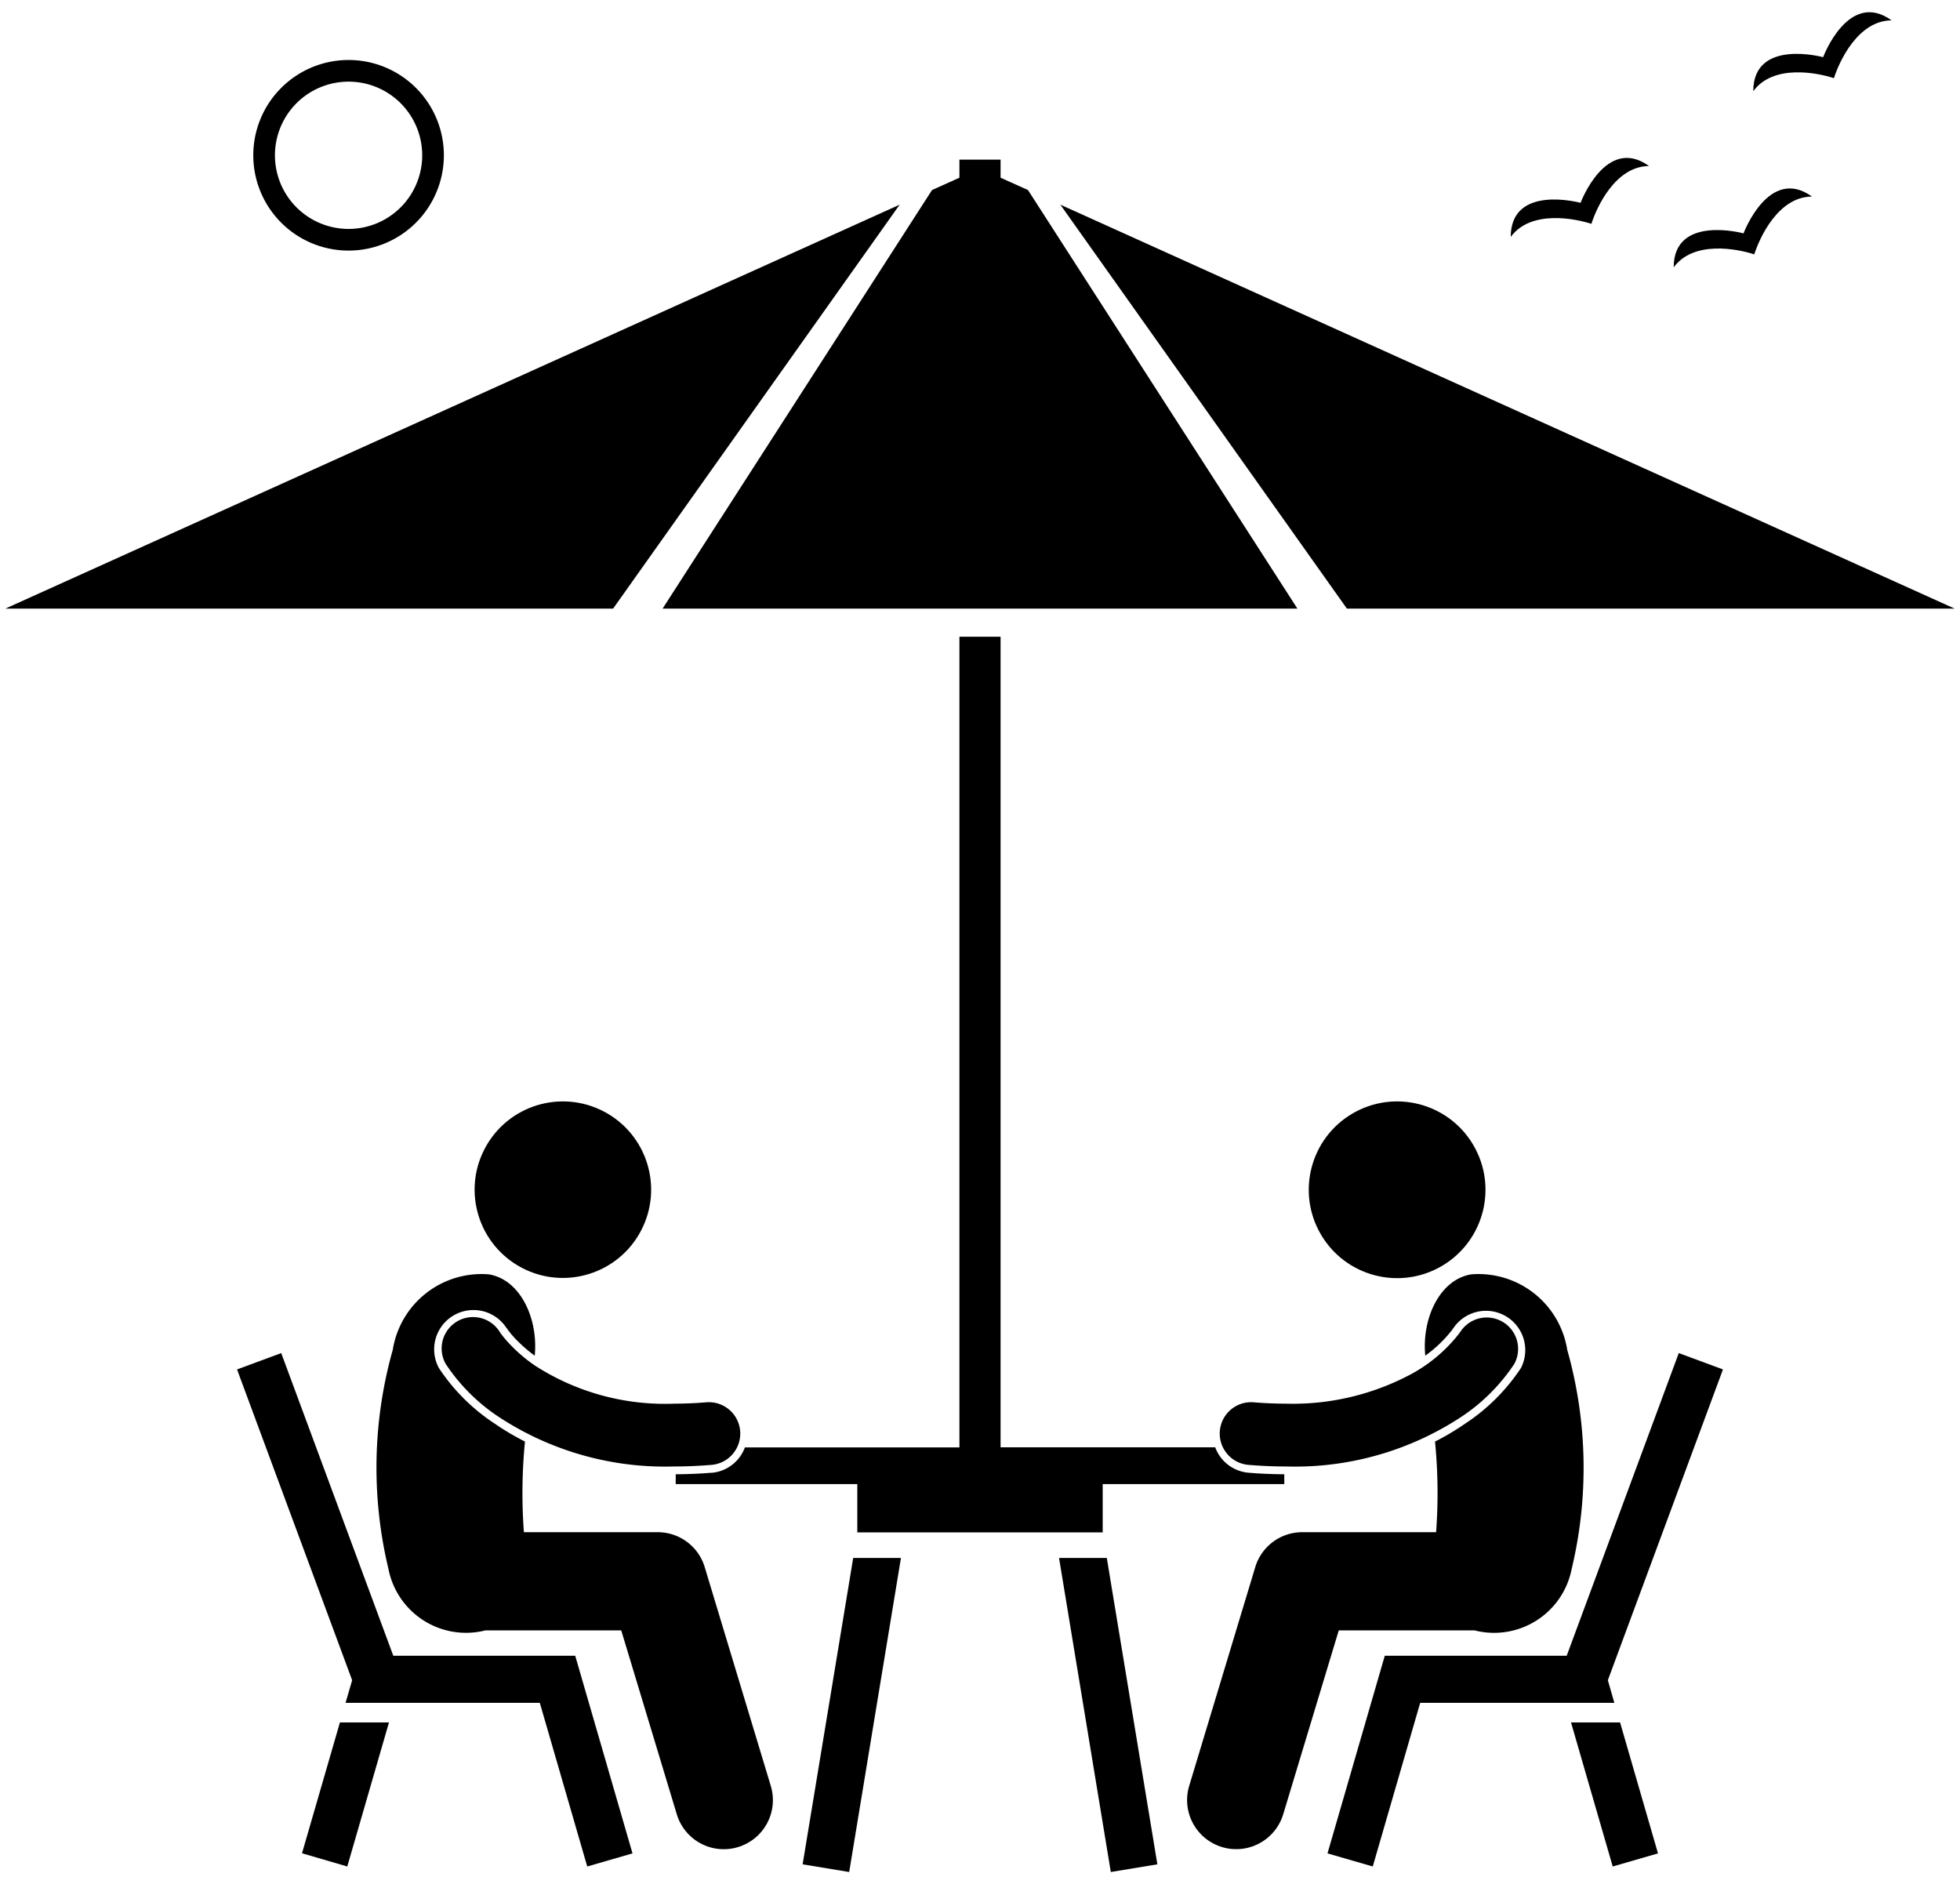
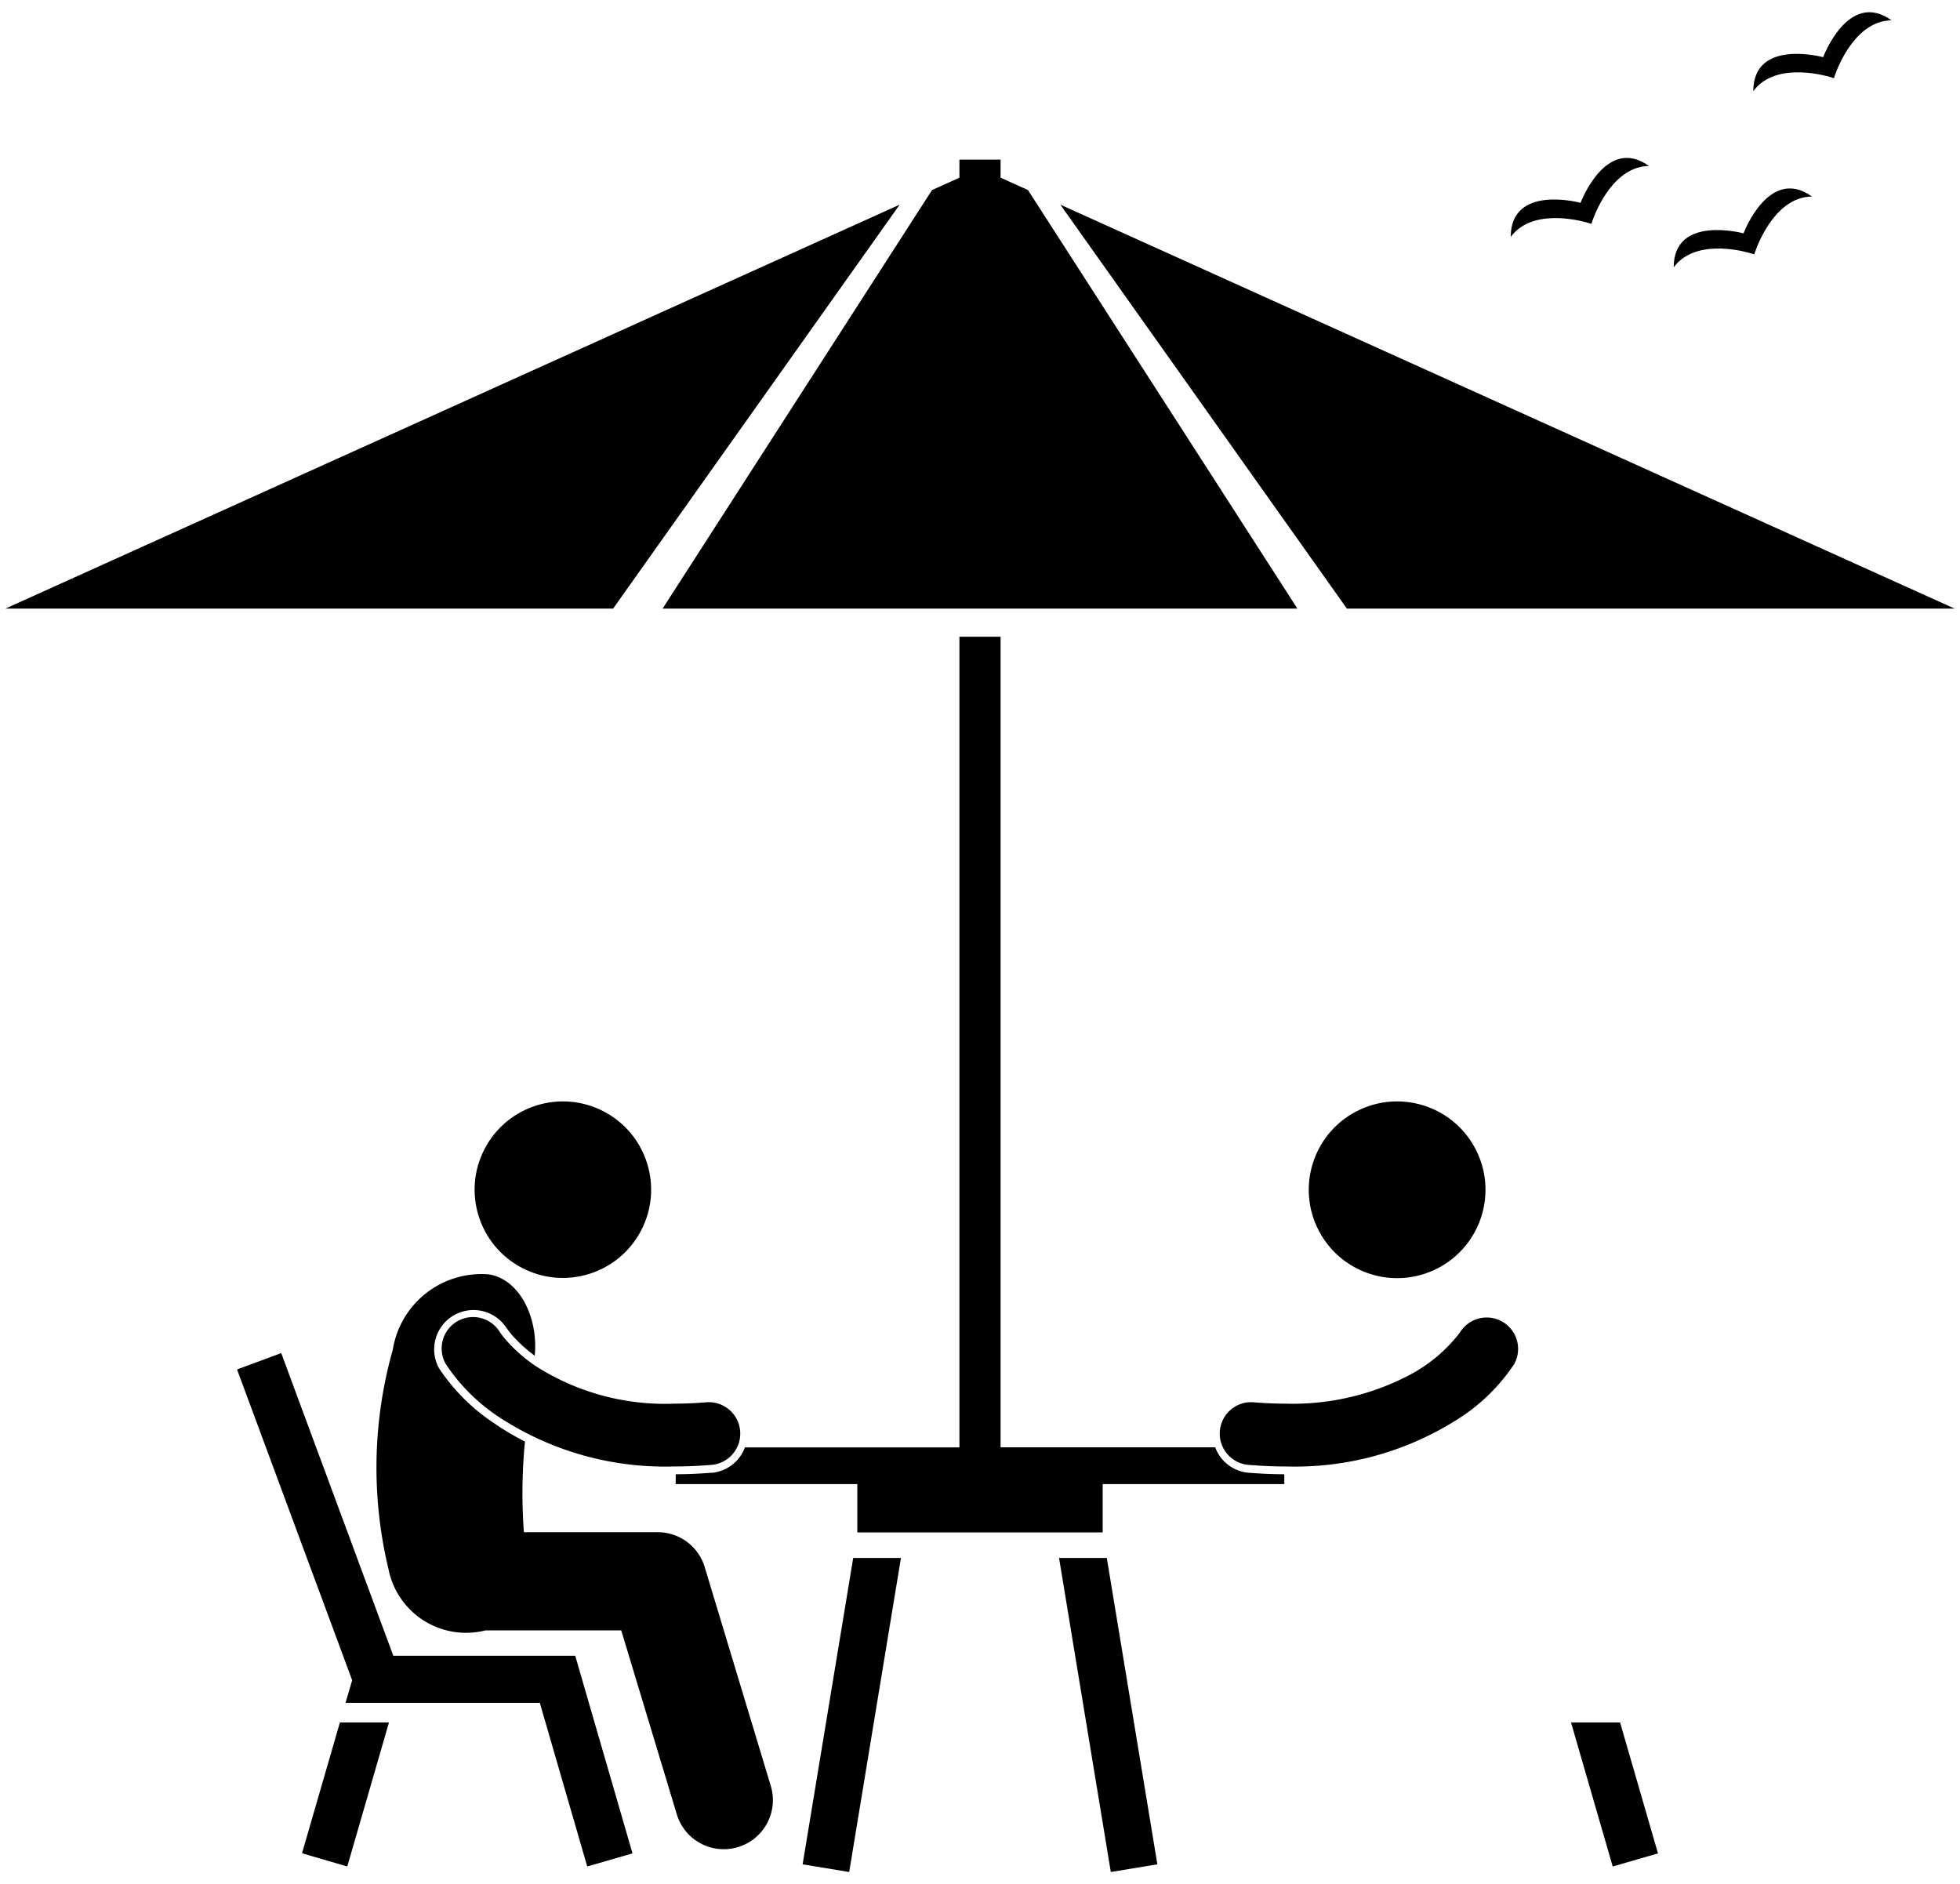
<svg xmlns="http://www.w3.org/2000/svg" viewBox="0 0 18.1 17.4">
  <g id="ss-icon-visitor-area">
    <g id="picnic-table">
      <g id="umbrella">
        <path d="M8.308 1.89L.05 5.62h5.612l2.646-3.73zM18.05 5.62L9.792 1.89l2.646 3.73h5.612zM11.981 5.62L9.493 1.755l-.253-.114v-.167h-.38v.167l-.253.114L6.119 5.62h5.862z" />
      </g>
      <g id="table">
        <path d="M6.568 13.6a4.214 4.214 0 0 1-.328.014v.091h1.677v.446h2.266v-.446h1.677v-.091a4.23 4.23 0 0 1-.328-.014.361.361 0 0 1-.31-.235H9.24V5.88h-.38v7.486H6.879a.361.361 0 0 1-.311.235zM7.412 17.216l.43.071.478-2.9h-.441l-.467 2.829zM10.258 17.287l.43-.071-.467-2.829H9.78l.478 2.9z" />
      </g>
    </g>
    <g id="chairs">
      <g id="b8a285b4-1dfc-4595-811a-9bd90d239e37" data-name="chair-left">
        <path d="M2.789 17.114l.418.122.385-1.33h-.453l-.35 1.208z" />
        <path d="M5.841 17.115l-.529-1.825h-1.68l-1.035-2.795-.408.151 1.063 2.87-.061.209h1.794l.438 1.511.418-.121z" />
      </g>
      <g id="chair-right">
        <path d="M14.893 17.236l.418-.121-.35-1.209h-.453l.385 1.33z" />
-         <path d="M15.911 12.646l-.408-.151-1.035 2.795h-1.68l-.529 1.825.418.121.438-1.511H14.908l-.06-.209 1.063-2.87z" />
      </g>
    </g>
    <g id="people">
      <g id="person-left">
        <circle cx="5.198" cy="10.986" r=".815" transform="rotate(-62.269 5.198 10.986)" />
        <path d="M6.815 17.057a.453.453 0 0 0 .303-.565l-.61-2.02a.453.453 0 0 0-.434-.323H4.838a4.885 4.885 0 0 1 .01-.837 2.34 2.34 0 0 1-.277-.164 1.796 1.796 0 0 1-.518-.515.363.363 0 0 1 .622-.373l.008.01a.82.82 0 0 0 .05.064 1.32 1.32 0 0 0 .205.185c.034-.344-.134-.704-.424-.751a.83.83 0 0 0-.887.697 4.007 4.007 0 0 0-.04 2.022.73.73 0 0 0 .895.569h1.255l.513 1.698a.453.453 0 0 0 .565.303z" />
        <path d="M4.679 12.381a.884.884 0 0 1-.055-.068l-.01-.015a.29.29 0 0 0-.498.297 1.731 1.731 0 0 0 .497.494 2.795 2.795 0 0 0 1.61.453h.006q.16 0 .333-.014a.29.29 0 1 0-.046-.578c-.101.008-.197.012-.287.012a2.216 2.216 0 0 1-1.288-.351 1.42 1.42 0 0 1-.262-.23z" />
      </g>
      <g id="person-right">
        <circle cx="12.902" cy="10.987" r=".816" transform="rotate(-27.728 12.902 10.987)" />
-         <path d="M13.41 12.28l.016-.022a.363.363 0 0 1 .62.374 1.806 1.806 0 0 1-.518.516 2.342 2.342 0 0 1-.276.164 4.882 4.882 0 0 1 .01.837h-1.236a.453.453 0 0 0-.434.322l-.61 2.02a.453.453 0 1 0 .868.263l.513-1.698h1.255a.73.73 0 0 0 .896-.568 4.007 4.007 0 0 0-.041-2.023.83.83 0 0 0-.887-.697c-.29.048-.458.407-.424.751a1.215 1.215 0 0 0 .248-.238z" />
        <path d="M11.538 13.528q.173.014.333.014h.005a2.795 2.795 0 0 0 1.611-.453 1.732 1.732 0 0 0 .497-.494.29.29 0 0 0-.497-.298l-.02.027a1.414 1.414 0 0 1-.433.364 2.317 2.317 0 0 1-1.163.274q-.136 0-.287-.012a.29.29 0 1 0-.046.578z" />
      </g>
    </g>
    <g id="birds">
      <path d="M14.696 2.067c.048-.151.22-.531.532-.534-.398-.286-.632.34-.632.34s-.644-.176-.645.315c.185-.253.594-.17.745-.121zM16.2 2.349c.049-.152.22-.532.533-.534-.398-.286-.632.34-.632.34s-.645-.176-.645.314c.185-.253.594-.17.744-.12zM16.936.721c.048-.15.22-.531.532-.533-.398-.287-.632.34-.632.34s-.645-.176-.645.314c.185-.253.594-.17.745-.12z" />
    </g>
-     <path id="sun" d="M3.219 2.314a.88.88 0 1 0-.88-.88.88.88 0 0 0 .88.88zm0-1.56a.68.68 0 1 1-.68.68.68.68 0 0 1 .68-.68z" />
  </g>
</svg>